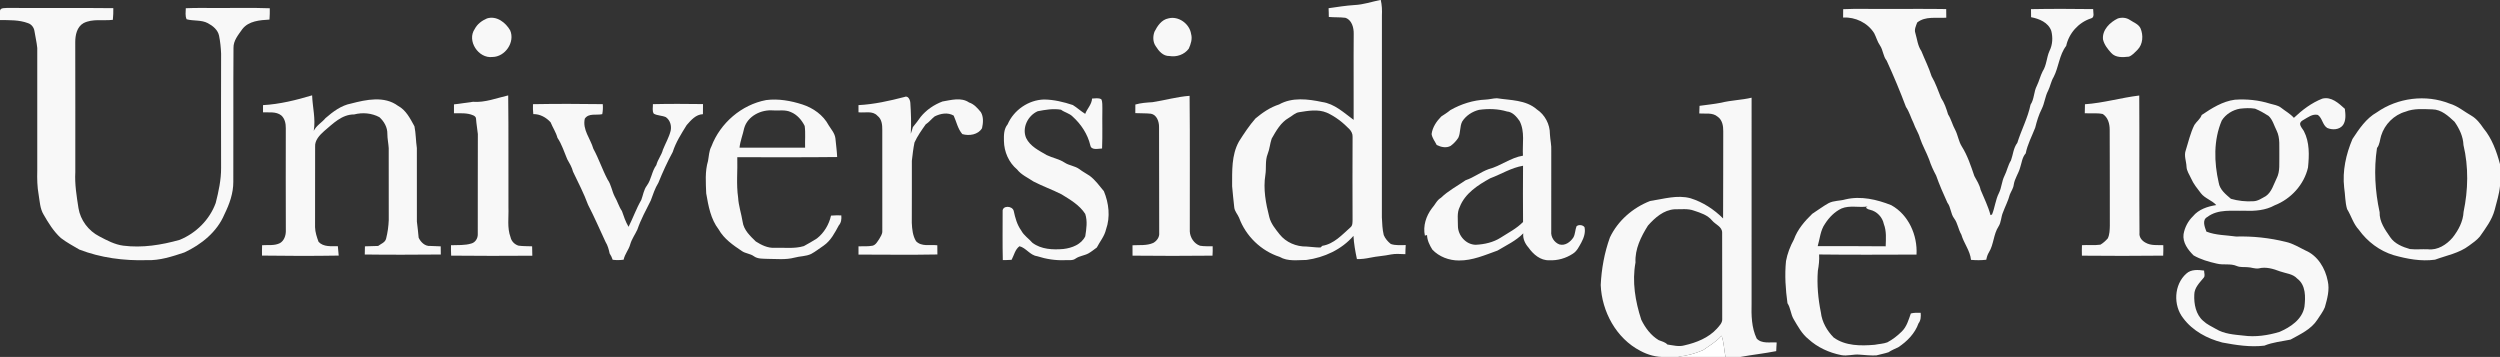
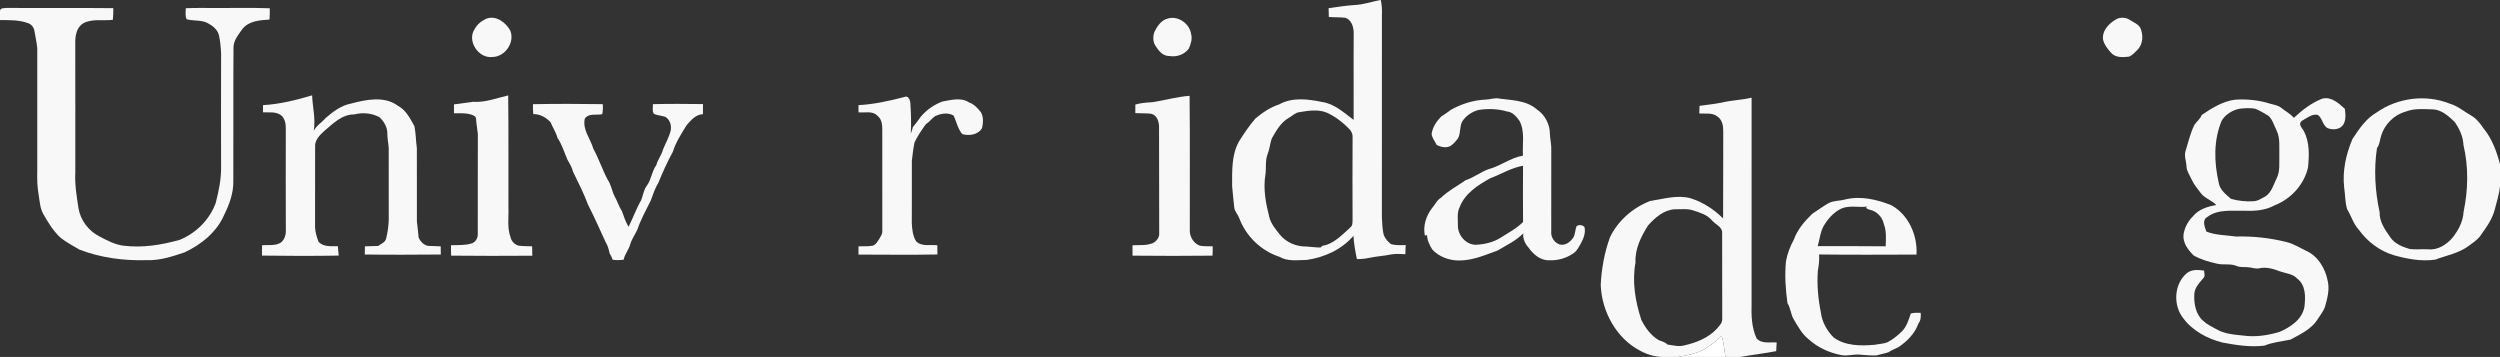
<svg xmlns="http://www.w3.org/2000/svg" width="1772pt" height="253pt" viewBox="0 0 1772 253" version="1.1">
  <rect x="0" y="0" width="1772" height="253" fill="#333333" stroke="none" />
  <g id="#ffffffff">
    <path fill="#ffffff" opacity="1.00" d=" M 1207.12 248.18 C 1211.67 245.00 1216.57 242.16 1220.26 237.93 C 1221.93 242.81 1222.03 247.98 1223.03 253.00 L 1191.39 253.00 L 1189.48 252.79 C 1195.55 252.24 1201.54 250.62 1207.12 248.18 Z" />
  </g>
  <g id="#f8f8f8ff">
    <path fill="#f8f8f8" opacity="1.00" d=" M 978.27 0.00 L 978.69 0.00 C 979.53 3.62 979.68 7.35 979.50 11.05 C 979.47 58.72 979.54 106.39 979.47 154.05 C 979.71 158.26 979.78 162.53 980.81 166.64 C 981.86 169.12 983.69 171.28 985.81 172.93 C 989.15 174.13 992.87 173.65 996.37 173.72 C 996.18 175.86 996.20 178.01 996.13 180.16 C 992.74 180.13 989.33 179.67 985.99 180.35 C 981.08 181.41 976.04 181.61 971.14 182.66 C 968.06 183.30 964.93 183.71 961.79 183.65 C 960.63 178.22 959.64 172.74 959.34 167.18 C 950.94 176.88 938.62 182.55 926.03 184.25 C 919.68 184.29 912.78 185.47 907.04 182.08 C 893.92 177.88 883.00 167.32 878.28 154.38 C 877.24 151.86 875.10 149.79 874.84 146.99 C 874.37 141.99 873.68 137.02 873.33 132.01 C 873.38 121.30 872.77 109.92 878.20 100.24 C 881.78 94.61 885.47 89.00 889.87 83.97 C 894.87 79.80 900.35 76.04 906.61 74.04 C 915.87 68.79 927.14 70.19 937.12 72.30 C 945.93 73.52 952.57 79.94 959.46 84.97 C 959.56 64.66 959.33 44.34 959.51 24.02 C 959.60 19.63 958.24 14.18 953.60 12.61 C 949.71 12.12 945.76 12.39 941.86 12.01 C 941.95 9.95 941.70 7.89 941.70 5.82 C 947.82 4.95 953.93 3.96 960.11 3.57 C 966.31 3.30 972.23 1.23 978.27 0.00 M 920.93 79.51 C 917.98 79.85 915.93 82.23 913.44 83.58 C 907.75 86.83 904.52 92.77 901.37 98.26 C 900.14 101.81 899.94 105.65 898.52 109.15 C 896.60 113.90 897.70 119.10 896.88 124.04 C 895.28 134.03 897.19 144.14 899.67 153.82 C 900.83 158.53 904.02 162.34 906.96 166.07 C 911.48 171.79 918.89 174.92 926.12 174.74 C 929.41 174.90 932.68 175.51 936.00 175.42 C 936.31 175.12 936.94 174.53 937.25 174.24 C 945.50 172.93 951.26 166.41 957.21 161.13 C 958.78 159.88 958.64 157.74 958.70 155.93 C 958.64 136.29 958.59 116.64 958.71 97.00 C 958.84 94.91 957.83 93.01 956.45 91.53 C 951.80 86.78 946.51 82.57 940.41 79.85 C 934.20 77.26 927.34 78.49 920.93 79.51 Z" />
    <path fill="#f8f8f8" opacity="1.00" d=" M 0.00 8.56 C -0.42 5.21 3.05 5.91 4.99 5.62 C 30.10 5.80 55.22 5.50 80.32 5.79 C 80.35 8.54 80.29 11.30 79.99 14.05 C 73.08 14.90 65.65 13.09 59.20 16.39 C 54.49 19.05 53.31 24.98 53.34 29.97 C 53.46 60.66 53.33 91.34 53.38 122.02 C 52.90 130.58 54.32 139.08 55.62 147.51 C 57.00 156.04 62.71 163.61 70.38 167.52 C 75.76 170.36 81.25 173.32 87.37 174.13 C 100.83 175.83 114.45 173.66 127.40 169.99 C 138.98 165.26 148.61 155.69 152.89 143.88 C 154.96 135.74 156.77 127.43 156.71 118.99 C 156.60 91.99 156.68 64.99 156.72 38.00 C 156.54 33.71 156.11 29.41 155.25 25.21 C 154.36 21.14 150.87 18.31 147.36 16.45 C 142.72 13.94 137.23 15.01 132.29 13.67 C 131.12 11.22 131.65 8.44 131.69 5.83 C 138.80 5.54 145.91 5.63 153.03 5.68 C 165.76 5.77 178.50 5.37 191.22 5.86 C 191.28 8.54 191.21 11.21 191.01 13.88 C 184.23 14.27 176.26 14.80 171.76 20.64 C 168.95 24.66 165.34 28.80 165.50 34.02 C 165.27 65.64 165.51 97.26 165.37 128.87 C 165.42 136.98 162.61 144.73 159.07 151.91 C 153.84 164.41 142.71 173.33 130.70 178.93 C 122.08 181.80 113.21 184.75 104.00 184.39 C 87.81 184.89 71.37 182.74 56.21 176.88 C 51.79 174.26 47.21 171.84 43.14 168.70 C 37.99 164.04 34.32 158.04 30.89 152.08 C 28.34 147.85 28.20 142.79 27.40 138.05 C 26.38 132.44 26.26 126.71 26.41 121.03 C 26.39 92.02 26.40 63.01 26.41 34.01 C 26.02 29.95 25.03 25.99 24.41 21.97 C 24.05 19.48 22.30 17.20 19.88 16.42 C 13.54 14.02 6.66 14.31 0.00 14.20 L 0.00 8.56 Z" />
-     <path fill="#f8f8f8" opacity="1.00" d=" M 1306.44 6.51 C 1316.63 6.02 1326.84 6.47 1337.05 6.34 C 1351.18 6.38 1365.33 6.18 1379.47 6.43 C 1379.45 8.46 1379.47 10.50 1379.53 12.53 C 1372.57 13.08 1364.85 11.24 1358.91 15.94 C 1358.05 18.34 1356.70 20.86 1357.60 23.45 C 1358.89 27.73 1359.23 32.39 1361.85 36.17 C 1364.24 42.14 1367.19 47.91 1369.11 54.06 C 1371.97 58.87 1373.69 64.22 1375.81 69.36 C 1378.21 72.93 1379.56 76.98 1380.79 81.06 C 1383.02 84.51 1383.87 88.59 1385.89 92.15 C 1387.78 95.85 1388.25 100.12 1390.45 103.68 C 1394.56 110.18 1396.95 117.55 1399.42 124.77 C 1401.09 127.93 1403.14 130.93 1403.85 134.51 C 1406.31 140.45 1409.23 146.25 1410.88 152.51 C 1411.15 152.38 1411.69 152.13 1411.96 152.01 C 1413.99 147.07 1414.40 141.60 1416.85 136.82 C 1418.74 133.00 1418.81 128.58 1420.71 124.76 C 1422.56 121.19 1423.21 117.13 1425.37 113.71 C 1426.90 109.55 1427.07 104.90 1429.88 101.25 C 1432.69 92.13 1437.32 83.57 1439.25 74.20 C 1441.94 70.16 1441.49 65.06 1443.71 60.82 C 1445.33 57.50 1446.16 53.85 1447.83 50.56 C 1450.68 46.20 1450.56 40.75 1452.69 36.07 C 1454.89 31.70 1455.14 26.58 1453.95 21.89 C 1451.86 15.93 1445.36 13.26 1439.63 12.19 C 1439.60 10.28 1439.61 8.38 1439.57 6.48 C 1454.25 6.19 1468.95 6.27 1483.64 6.45 C 1483.49 8.61 1485.02 12.49 1481.93 13.10 C 1473.24 15.96 1466.44 23.57 1464.52 32.51 C 1459.55 38.94 1459.27 47.50 1455.63 54.58 C 1453.78 57.57 1453.26 61.14 1451.72 64.28 C 1449.54 68.34 1449.25 73.08 1447.19 77.19 C 1445.05 81.40 1443.69 85.92 1442.56 90.49 C 1440.23 96.52 1437.08 102.30 1435.83 108.70 C 1433.29 111.50 1433.01 115.42 1431.85 118.85 C 1430.71 123.02 1427.97 126.60 1427.34 130.94 C 1427.04 133.51 1425.48 135.59 1424.55 137.92 C 1423.43 142.30 1421.27 146.29 1419.72 150.52 C 1418.28 153.77 1418.52 157.56 1416.52 160.59 C 1412.93 166.15 1413.22 173.18 1409.78 178.81 C 1408.75 180.41 1408.23 182.25 1407.87 184.10 C 1404.27 184.55 1400.64 184.49 1397.05 184.19 C 1396.42 177.67 1391.97 172.46 1390.20 166.28 C 1388.03 162.65 1387.65 158.25 1385.10 154.82 C 1382.56 151.50 1382.84 146.94 1380.31 143.67 C 1377.43 137.35 1374.64 130.99 1372.33 124.42 C 1370.39 120.78 1368.63 117.04 1367.39 113.11 C 1365.44 107.95 1362.63 103.13 1360.87 97.90 C 1359.84 94.14 1357.52 90.92 1356.31 87.23 C 1354.40 83.48 1353.38 79.31 1350.96 75.83 C 1346.79 64.74 1342.20 53.75 1337.26 42.97 C 1334.69 39.85 1334.79 35.52 1332.54 32.24 C 1330.67 29.56 1329.90 26.36 1328.41 23.51 C 1323.75 16.10 1315.06 11.99 1306.39 12.41 C 1306.38 10.44 1306.41 8.48 1306.44 6.51 Z" />
    <path fill="#f8f8f8" opacity="1.00" d=" M 345.17 13.07 C 351.91 10.93 358.40 15.93 361.61 21.53 C 365.20 29.86 358.05 40.33 349.04 40.39 C 339.15 41.65 330.70 28.88 336.50 20.52 C 338.32 17.01 341.60 14.60 345.17 13.07 Z" />
    <path fill="#f8f8f8" opacity="1.00" d=" M 828.19 13.03 C 835.35 11.15 843.18 16.87 844.25 24.06 C 845.27 27.59 844.05 31.27 842.60 34.49 C 839.52 38.71 834.01 40.58 828.91 39.71 C 824.41 39.85 821.32 36.20 819.17 32.73 C 817.09 29.78 817.07 25.71 818.32 22.43 C 820.39 18.36 823.34 13.92 828.19 13.03 Z" />
    <path fill="#f8f8f8" opacity="1.00" d=" M 1501.13 13.08 C 1503.99 12.19 1507.21 12.45 1509.73 14.18 C 1512.31 15.94 1515.73 17.04 1517.18 20.04 C 1519.29 24.98 1518.98 31.35 1515.05 35.31 C 1513.22 37.11 1511.42 39.23 1509.00 40.15 C 1504.75 40.63 1499.57 41.05 1496.43 37.52 C 1493.91 34.78 1491.47 31.65 1490.61 27.97 C 1489.87 21.25 1495.55 15.75 1501.13 13.08 Z" />
    <path fill="#f8f8f8" opacity="1.00" d=" M 186.43 74.51 C 198.29 73.87 209.95 70.95 221.23 67.57 C 221.52 75.98 223.85 84.33 222.37 92.77 C 224.22 88.96 228.11 86.89 230.74 83.71 C 236.04 79.13 241.85 74.70 248.90 73.38 C 259.61 70.59 272.42 67.84 282.06 74.99 C 287.85 78.06 290.73 84.06 293.76 89.51 C 294.80 94.59 294.72 99.83 295.47 104.96 C 295.46 122.32 295.50 139.69 295.49 157.05 C 296.03 160.85 296.34 164.68 296.74 168.49 C 298.20 171.62 301.26 174.66 304.98 174.33 C 307.44 174.45 309.91 174.49 312.38 174.61 C 312.39 176.53 312.40 178.47 312.44 180.40 C 294.48 180.53 276.51 180.65 258.55 180.39 C 258.61 178.46 258.63 176.53 258.66 174.60 C 261.78 174.57 264.91 174.35 268.04 174.33 C 270.03 172.77 273.02 171.91 273.67 169.14 C 274.76 164.86 275.38 160.43 275.55 156.01 C 275.47 138.99 275.55 121.97 275.52 104.96 C 275.31 101.59 274.56 98.27 274.56 94.88 C 274.68 90.34 272.23 85.99 268.91 83.05 C 263.45 80.13 256.98 79.57 251.02 81.11 C 242.29 81.04 235.95 87.72 229.75 92.92 C 226.57 95.76 223.03 99.41 223.36 104.01 C 223.35 123.00 223.35 142.00 223.31 161.00 C 223.40 164.60 224.56 168.07 225.80 171.41 C 229.28 175.19 234.84 174.44 239.47 174.52 C 239.73 176.72 239.83 178.95 240.07 181.16 C 221.96 181.46 203.83 181.43 185.71 181.16 C 185.66 178.71 185.69 176.26 185.78 173.81 C 190.01 173.49 194.56 174.31 198.47 172.30 C 201.32 170.62 202.56 167.14 202.60 163.96 C 202.44 139.63 202.60 115.29 202.57 90.95 C 202.62 87.65 201.93 84.02 199.31 81.76 C 195.63 78.92 190.74 79.81 186.42 79.63 C 186.42 77.92 186.43 76.21 186.43 74.51 Z" />
    <path fill="#f8f8f8" opacity="1.00" d=" M 335.23 72.16 C 343.81 72.82 351.97 69.50 360.21 67.62 C 360.55 94.07 360.26 120.54 360.39 147.00 C 360.66 154.06 359.34 161.39 361.88 168.17 C 362.49 171.02 364.79 173.34 367.56 174.13 C 370.74 174.56 373.97 174.45 377.17 174.59 C 377.22 176.81 377.28 179.03 377.31 181.25 C 358.13 181.38 338.95 181.42 319.78 181.20 C 319.65 178.74 319.61 176.28 319.67 173.82 C 324.50 173.59 329.46 174.05 334.13 172.58 C 336.87 171.87 338.68 168.96 338.64 166.21 C 338.72 142.48 338.59 118.75 338.70 95.02 C 338.33 91.38 337.65 87.78 337.41 84.13 C 337.40 82.99 336.41 82.16 335.43 81.77 C 331.14 79.85 326.33 80.36 321.77 80.27 C 321.71 78.17 321.71 76.07 321.78 73.97 C 326.29 73.54 330.74 72.67 335.23 72.16 Z" />
    <path fill="#f8f8f8" opacity="1.00" d=" M 816.85 72.43 C 825.67 71.10 834.26 68.57 843.18 67.92 C 843.53 99.96 843.25 132.03 843.33 164.07 C 843.55 168.39 846.38 172.74 850.57 174.18 C 853.52 174.68 856.54 174.49 859.54 174.57 C 859.61 176.79 859.57 179.00 859.42 181.21 C 840.53 181.43 821.63 181.40 802.74 181.21 C 802.67 178.75 802.66 176.30 802.72 173.85 C 807.62 173.57 812.81 174.24 817.43 172.18 C 819.96 170.77 821.98 168.04 821.64 165.01 C 821.52 140.02 821.67 115.03 821.53 90.04 C 821.61 86.28 819.95 81.34 815.77 80.60 C 812.10 80.19 808.39 80.39 804.71 80.18 C 804.69 78.15 804.69 76.12 804.74 74.09 C 808.68 72.94 812.77 72.69 816.85 72.43 Z" />
-     <path fill="#f8f8f8" opacity="1.00" d=" M 1477.82 73.89 C 1490.82 73.01 1503.39 69.26 1516.30 67.70 C 1516.52 100.13 1516.21 132.57 1516.47 164.99 C 1516.06 168.09 1518.18 170.66 1520.78 172.02 C 1524.58 174.22 1529.13 173.62 1533.35 173.78 C 1533.41 176.25 1533.38 178.72 1533.27 181.20 C 1514.07 181.38 1494.86 181.45 1475.66 181.22 C 1475.58 178.74 1475.59 176.26 1475.69 173.79 C 1480.04 173.46 1484.46 174.05 1488.79 173.42 C 1490.75 172.25 1492.51 170.67 1494.02 168.93 C 1495.33 166.17 1495.37 163.01 1495.45 160.01 C 1495.34 137.32 1495.54 114.64 1495.35 91.96 C 1495.36 87.77 1494.15 83.06 1490.32 80.78 C 1486.18 79.92 1481.88 80.56 1477.69 80.26 C 1477.71 78.13 1477.74 76.01 1477.82 73.89 Z" />
    <path fill="#f8f8f8" opacity="1.00" d=" M 641.03 68.75 C 643.68 67.46 645.14 70.84 645.25 72.96 C 645.72 80.24 646.00 87.55 645.55 94.84 C 646.19 93.32 646.52 91.70 647.03 90.12 C 648.91 87.75 650.85 85.41 652.54 82.89 C 656.55 77.90 662.09 74.17 668.04 71.93 C 674.17 70.92 681.31 68.77 686.86 72.63 C 690.44 73.78 692.92 76.71 695.25 79.51 C 697.24 82.89 696.89 87.19 696.06 90.87 C 693.28 95.53 686.96 96.46 682.10 95.06 C 678.87 91.31 677.95 86.35 675.97 81.94 C 671.74 79.45 666.64 80.46 662.48 82.52 C 660.25 84.25 658.55 86.58 656.17 88.12 C 653.25 92.24 650.31 96.38 648.20 100.98 C 647.31 105.27 646.82 109.63 646.32 113.97 C 646.25 128.64 646.42 143.31 646.28 157.98 C 646.48 162.40 646.93 167.11 649.29 170.96 C 653.23 175.05 659.34 173.27 664.37 173.85 C 664.43 176.02 664.47 178.19 664.43 180.37 C 645.79 180.73 627.14 180.47 608.50 180.45 C 608.49 178.49 608.49 176.54 608.50 174.58 C 611.79 174.54 615.14 174.74 618.41 174.17 C 620.80 173.60 621.95 171.18 623.24 169.33 C 624.16 167.66 625.42 165.97 625.38 163.97 C 625.39 140.00 625.35 116.02 625.36 92.04 C 625.41 88.47 625.01 84.39 621.92 82.06 C 618.46 78.26 612.97 80.15 608.50 79.59 C 608.52 77.90 608.51 76.21 608.49 74.51 C 619.51 73.96 630.37 71.51 641.03 68.75 Z" />
-     <path fill="#f8f8f8" opacity="1.00" d=" M 774.06 69.85 C 776.22 69.82 778.65 69.18 780.62 70.38 C 781.60 72.40 781.21 74.79 781.36 76.98 C 781.18 86.40 781.55 95.83 781.15 105.25 C 778.41 105.33 773.46 106.76 772.80 102.94 C 770.94 95.10 766.26 88.02 760.32 82.65 C 758.01 80.28 754.60 79.71 752.03 77.76 C 746.50 76.82 740.94 77.79 735.51 78.84 C 728.60 81.90 724.23 90.56 727.31 97.80 C 730.22 103.78 736.46 106.75 741.92 109.93 C 746.02 111.94 750.68 112.66 754.54 115.21 C 757.79 117.40 761.97 117.56 765.12 119.92 C 767.39 121.68 769.96 122.98 772.34 124.59 C 776.36 127.57 779.27 131.72 782.44 135.53 C 785.95 144.00 787.10 153.80 783.95 162.62 C 782.88 167.41 779.62 171.17 777.43 175.43 C 775.48 176.85 773.61 178.40 771.51 179.59 C 768.64 181.18 765.18 181.36 762.45 183.23 C 760.34 184.91 757.47 184.22 754.99 184.40 C 748.23 184.72 741.47 183.63 735.04 181.57 C 730.10 180.91 727.24 175.67 722.62 174.53 C 719.52 176.74 718.75 180.92 717.03 184.15 C 714.95 184.32 712.86 184.33 710.79 184.36 C 710.50 172.91 710.70 161.45 710.67 149.99 C 710.18 145.50 717.49 145.62 718.52 149.47 C 719.56 154.33 720.88 159.30 723.86 163.41 C 725.72 166.95 729.21 169.11 731.77 172.08 C 737.97 176.78 746.31 177.14 753.77 176.48 C 759.77 175.80 766.47 173.25 769.24 167.46 C 770.04 162.22 770.90 156.80 769.22 151.63 C 765.19 145.35 758.61 141.57 752.44 137.75 C 745.90 134.43 738.97 131.98 732.47 128.61 C 728.51 125.90 723.94 123.99 720.91 120.11 C 715.01 115.21 711.71 107.56 711.59 99.95 C 711.49 95.86 711.47 91.42 714.23 88.09 C 718.55 78.04 729.05 70.76 740.09 70.53 C 747.03 70.61 753.87 72.27 760.43 74.44 C 763.47 76.34 766.12 78.82 769.19 80.71 C 770.61 76.96 773.82 74.06 774.06 69.85 Z" />
    <path fill="#f8f8f8" opacity="1.00" d=" M 1053.07 70.59 C 1055.73 70.47 1058.32 69.69 1060.99 69.63 C 1070.59 71.12 1081.51 70.71 1089.27 77.51 C 1095.02 81.28 1098.64 88.15 1098.57 95.00 C 1098.76 98.99 1099.78 102.92 1099.54 106.94 C 1099.50 125.96 1099.51 144.99 1099.52 164.01 C 1099.12 167.94 1101.61 171.86 1105.27 173.24 C 1109.32 174.41 1113.07 171.54 1115.19 168.34 C 1116.58 165.91 1116.42 162.97 1117.43 160.40 C 1118.88 159.04 1121.88 159.35 1123.10 161.00 C 1123.94 164.72 1122.65 168.54 1120.90 171.80 C 1119.24 174.75 1117.76 178.07 1114.74 179.89 C 1109.85 183.10 1103.92 184.79 1098.07 184.46 C 1091.95 184.75 1086.75 180.26 1083.43 175.51 C 1080.97 172.74 1079.25 169.18 1079.70 165.39 C 1074.51 170.72 1067.73 173.81 1061.46 177.59 C 1052.59 180.77 1043.67 184.74 1034.05 184.63 C 1027.12 184.63 1020.03 182.01 1015.24 176.91 C 1013.31 173.78 1011.58 170.35 1011.48 166.60 C 1011.10 166.70 1010.33 166.89 1009.95 166.99 C 1008.51 160.15 1010.81 153.12 1014.91 147.66 C 1017.16 145.23 1018.36 141.90 1021.35 140.19 C 1026.49 135.18 1032.96 131.85 1038.83 127.75 C 1044.62 125.85 1049.46 121.94 1055.16 119.88 C 1063.65 117.68 1070.70 111.74 1079.47 110.34 C 1078.94 102.16 1081.03 93.33 1077.07 85.74 C 1074.91 82.69 1072.16 79.35 1068.15 79.02 C 1061.72 77.09 1054.95 76.95 1048.34 77.86 C 1043.54 79.03 1039.02 81.96 1036.38 86.19 C 1034.57 89.79 1035.36 94.11 1033.61 97.72 C 1032.19 99.90 1030.35 101.82 1028.28 103.36 C 1025.12 105.15 1021.37 104.29 1018.33 102.75 C 1017.08 100.21 1015.14 97.88 1014.72 95.03 C 1015.33 90.18 1018.22 85.96 1021.58 82.55 C 1023.76 81.12 1026.00 79.75 1028.00 78.05 C 1035.63 73.71 1044.25 70.96 1053.07 70.59 M 1056.26 126.37 C 1047.60 131.15 1038.40 137.04 1034.66 146.68 C 1032.54 150.83 1033.44 155.66 1033.37 160.13 C 1033.39 166.91 1039.07 173.43 1046.02 173.50 C 1052.16 173.20 1058.45 171.81 1063.68 168.45 C 1069.10 164.94 1075.01 162.02 1079.54 157.32 C 1079.46 144.04 1079.42 130.76 1079.53 117.49 C 1071.21 118.87 1064.05 123.48 1056.26 126.37 Z" />
    <path fill="#f8f8f8" opacity="1.00" d=" M 1219.98 72.80 C 1227.06 71.02 1234.41 70.94 1241.53 69.24 C 1241.51 117.84 1241.56 166.45 1241.52 215.05 C 1241.30 223.41 1241.46 232.23 1245.12 239.92 C 1248.61 243.84 1254.63 242.41 1259.31 242.74 C 1259.05 244.78 1259.18 246.84 1258.98 248.88 C 1250.53 250.53 1241.97 251.46 1233.51 253.00 L 1223.03 253.00 C 1222.03 247.98 1221.93 242.81 1220.26 237.93 C 1216.57 242.16 1211.67 245.00 1207.12 248.18 C 1201.54 250.62 1195.55 252.24 1189.48 252.79 L 1191.39 253.00 L 1180.21 253.00 C 1174.01 253.24 1168.00 251.57 1162.59 248.63 C 1145.59 239.80 1135.35 220.84 1134.59 202.02 C 1135.14 190.54 1137.20 179.14 1141.10 168.32 C 1146.76 156.39 1157.38 147.22 1169.59 142.47 C 1179.05 141.07 1188.76 137.92 1198.30 140.54 C 1207.01 143.25 1214.90 148.41 1221.33 154.83 C 1221.48 134.23 1221.34 113.62 1221.44 93.01 C 1221.51 89.27 1220.76 84.99 1217.46 82.71 C 1213.85 79.60 1208.79 80.78 1204.45 80.43 C 1204.53 78.63 1204.60 76.82 1204.63 75.01 C 1209.74 74.29 1214.90 73.80 1219.98 72.80 M 1168.06 159.90 C 1163.14 167.73 1158.77 176.52 1159.24 186.03 C 1156.72 199.67 1159.09 213.61 1163.34 226.63 C 1166.15 232.37 1170.13 237.75 1175.68 241.09 C 1177.81 241.97 1180.21 242.41 1181.86 244.20 C 1185.83 244.73 1189.97 245.95 1193.96 244.78 C 1202.43 242.86 1210.98 239.48 1216.96 232.93 C 1218.64 230.95 1220.91 228.89 1220.71 226.05 C 1220.67 205.66 1220.67 185.27 1220.66 164.89 C 1220.71 160.67 1215.87 159.13 1213.55 156.32 C 1210.33 152.41 1205.40 150.87 1200.78 149.34 C 1196.37 147.66 1191.57 148.43 1186.98 148.33 C 1179.16 148.84 1173.01 154.32 1168.06 159.90 Z" />
    <path fill="#f8f8f8" opacity="1.00" d=" M 1625.91 83.53 C 1631.77 77.96 1638.43 72.90 1646.01 69.93 C 1652.41 68.25 1657.69 73.18 1662.03 77.13 C 1662.51 80.96 1663.00 85.30 1660.71 88.67 C 1658.16 92.07 1653.12 92.27 1649.51 90.68 C 1646.18 88.55 1646.09 83.72 1642.90 81.46 C 1639.08 80.54 1635.92 83.17 1632.83 84.90 C 1631.66 85.55 1630.20 86.45 1630.32 87.98 C 1630.56 89.90 1632.08 91.31 1633.00 92.94 C 1637.11 100.88 1636.79 110.11 1635.91 118.75 C 1633.16 130.83 1623.81 141.05 1612.32 145.50 C 1605.88 149.10 1598.27 149.69 1591.04 149.36 C 1582.14 149.65 1572.18 147.99 1564.58 153.79 C 1560.58 155.88 1562.74 160.95 1563.90 164.16 C 1570.60 166.81 1577.88 166.62 1584.91 167.65 C 1596.76 167.33 1608.68 168.58 1620.19 171.45 C 1625.26 172.54 1629.62 175.38 1634.24 177.59 C 1642.88 181.29 1648.19 190.23 1649.91 199.18 C 1651.36 205.44 1649.55 211.78 1647.85 217.80 C 1646.58 220.97 1644.39 223.65 1642.59 226.53 C 1638.20 233.43 1630.43 236.87 1623.56 240.70 C 1617.33 242.00 1610.92 242.55 1604.98 244.99 C 1595.01 246.20 1584.98 244.60 1575.18 242.78 C 1564.53 240.05 1554.10 234.48 1547.45 225.51 C 1540.27 216.44 1540.86 201.70 1549.70 193.91 C 1553.09 190.78 1558.02 191.22 1562.26 191.78 C 1562.22 193.43 1563.20 195.43 1561.98 196.86 C 1559.07 200.38 1555.31 203.98 1555.31 208.88 C 1555.01 215.43 1556.39 222.87 1561.57 227.39 C 1564.21 229.91 1567.60 231.41 1570.74 233.21 C 1576.51 236.71 1583.43 237.16 1589.98 237.85 C 1598.58 239.05 1607.42 237.75 1615.68 235.26 C 1623.44 231.94 1631.85 226.39 1633.39 217.43 C 1634.19 210.57 1634.44 202.06 1628.27 197.47 C 1625.12 194.00 1620.18 193.84 1616.04 192.34 C 1611.30 190.52 1606.07 188.96 1601.01 190.24 C 1598.31 190.67 1595.73 189.44 1593.07 189.39 C 1590.52 189.16 1587.86 189.58 1585.46 188.56 C 1580.93 186.57 1575.87 188.06 1571.19 186.83 C 1565.54 185.58 1559.85 183.91 1554.82 181.04 C 1550.86 177.12 1546.89 171.88 1547.71 165.95 C 1548.54 161.19 1550.86 156.70 1554.35 153.32 C 1558.37 148.39 1564.81 146.29 1570.88 145.36 C 1567.77 141.90 1562.87 140.69 1559.99 136.97 C 1557.47 133.67 1554.79 130.43 1553.11 126.61 C 1551.89 123.80 1549.88 121.22 1549.80 118.05 C 1549.64 114.19 1547.85 110.29 1549.28 106.48 C 1551.20 100.47 1552.53 94.24 1555.38 88.56 C 1556.95 86.08 1559.57 84.38 1560.56 81.50 C 1567.72 76.67 1575.30 71.85 1584.04 70.68 C 1592.44 70.09 1601.00 70.94 1609.05 73.49 C 1611.65 74.24 1614.51 74.58 1616.75 76.29 C 1619.79 78.72 1623.31 80.58 1625.91 83.53 M 1587.74 77.03 C 1582.60 77.86 1577.51 81.00 1574.77 85.47 C 1568.89 99.31 1569.31 115.05 1572.62 129.48 C 1573.41 134.51 1577.67 137.79 1581.27 140.91 C 1586.36 142.37 1591.83 142.99 1597.15 142.64 C 1600.45 142.56 1603.21 140.51 1606.03 139.00 C 1610.21 136.06 1611.47 130.84 1613.64 126.49 C 1616.30 121.40 1615.40 115.51 1615.59 109.99 C 1615.39 104.15 1616.35 97.92 1613.64 92.50 C 1611.84 89.01 1610.91 84.85 1607.92 82.13 C 1604.88 80.19 1601.71 78.38 1598.38 77.02 C 1594.86 76.44 1591.26 76.64 1587.74 77.03 Z" />
    <path fill="#f8f8f8" opacity="1.00" d=" M 1684.71 79.62 C 1699.46 69.26 1719.48 66.72 1736.27 73.42 C 1742.06 75.09 1746.63 79.13 1751.80 82.04 C 1755.37 84.14 1757.92 87.46 1760.21 90.84 C 1766.28 98.12 1769.59 107.27 1772.00 116.33 L 1772.00 131.87 C 1771.45 137.68 1769.60 143.26 1768.19 148.89 C 1766.30 155.94 1761.81 161.79 1757.71 167.67 C 1755.56 170.24 1752.77 172.15 1750.09 174.10 C 1743.03 179.49 1734.09 181.04 1725.95 184.06 C 1716.09 185.43 1706.13 183.52 1696.65 180.87 C 1686.69 177.85 1677.95 171.26 1671.93 162.83 C 1668.02 158.67 1666.57 152.98 1663.62 148.21 C 1662.16 143.29 1662.33 138.04 1661.55 132.98 C 1660.20 121.19 1662.84 109.36 1667.42 98.54 C 1672.11 91.43 1677.09 83.89 1684.71 79.62 M 1704.97 79.17 C 1696.85 81.44 1690.23 88.15 1687.75 96.16 C 1686.82 99.09 1686.82 102.42 1684.81 104.91 C 1682.51 120.05 1683.44 135.50 1686.68 150.43 C 1686.43 157.14 1690.55 162.84 1694.18 168.11 C 1697.34 172.80 1702.92 175.04 1708.16 176.53 C 1712.40 176.99 1716.69 176.50 1720.96 176.70 C 1727.77 177.51 1734.14 173.42 1738.40 168.42 C 1742.52 163.19 1745.84 156.98 1746.18 150.21 C 1749.44 134.62 1749.80 118.33 1746.10 102.79 C 1745.89 96.77 1743.18 91.18 1739.80 86.32 C 1735.40 82.24 1730.44 77.57 1724.05 77.52 C 1717.67 77.36 1711.03 76.70 1704.97 79.17 Z" />
-     <path fill="#f8f8f8" opacity="1.00" d=" M 504.24 103.78 C 510.50 87.24 525.58 74.21 543.04 70.93 C 551.65 69.82 560.45 71.38 568.65 74.02 C 576.36 76.49 583.51 81.54 587.36 88.79 C 589.19 91.74 591.70 94.46 592.14 98.06 C 592.55 102.47 593.18 106.87 593.38 111.30 C 569.79 111.58 546.19 111.42 522.59 111.43 C 522.89 120.97 521.80 130.56 523.18 140.04 C 523.51 145.88 525.46 151.43 526.37 157.18 C 527.15 163.01 531.69 167.26 535.70 171.15 C 539.64 173.65 544.11 175.91 548.93 175.64 C 555.86 175.41 563.02 176.47 569.77 174.43 C 572.89 172.68 576.05 170.98 579.04 169.01 C 584.12 165.05 587.64 159.07 589.02 152.82 C 591.44 152.63 593.88 152.59 596.32 152.66 C 596.55 155.19 596.31 157.77 594.55 159.75 C 591.71 164.99 588.88 170.56 583.85 174.06 C 580.85 176.05 578.05 178.34 574.88 180.03 C 571.17 181.77 566.96 181.53 563.08 182.62 C 556.85 184.28 550.37 183.49 544.01 183.48 C 540.74 183.31 537.13 183.64 534.34 181.62 C 531.80 179.74 528.42 179.74 525.85 177.95 C 519.64 173.78 513.16 169.33 509.42 162.66 C 503.73 155.32 502.11 145.99 500.56 137.07 C 500.28 129.43 499.62 121.53 501.84 114.10 C 502.51 110.64 502.51 106.97 504.24 103.78 M 527.47 90.89 C 526.51 95.52 524.67 99.95 524.17 104.67 C 539.67 104.68 555.16 104.70 570.66 104.65 C 570.46 99.53 571.06 94.37 570.36 89.28 C 568.29 85.08 564.97 81.22 560.54 79.43 C 556.63 77.61 552.22 78.52 548.08 78.27 C 539.54 77.51 529.91 82.21 527.47 90.89 Z" />
    <path fill="#f8f8f8" opacity="1.00" d=" M 377.77 73.84 C 394.25 73.55 410.76 73.57 427.24 73.82 C 427.45 76.19 427.34 78.58 426.88 80.92 C 422.74 81.86 417.28 79.96 414.50 84.12 C 412.73 91.95 418.54 98.29 420.56 105.42 C 424.43 112.49 426.91 120.16 430.67 127.28 C 433.24 130.92 433.71 135.49 435.74 139.39 C 437.69 142.65 438.60 146.41 440.81 149.54 C 442.14 153.38 443.42 157.26 445.52 160.77 C 448.69 154.49 451.01 147.81 454.54 141.72 C 455.85 138.30 456.26 134.49 458.55 131.49 C 461.74 127.10 461.98 121.36 465.22 117.01 C 466.15 113.10 468.91 110.01 469.88 106.12 C 471.67 101.66 474.15 97.43 475.35 92.74 C 476.12 89.18 475.03 85.20 471.97 83.04 C 469.24 81.81 466.05 82.03 463.40 80.58 C 462.12 78.60 462.88 76.03 462.78 73.82 C 474.62 73.54 486.46 73.62 498.29 73.77 C 498.31 76.16 498.31 78.54 498.24 80.93 C 493.16 81.12 489.78 85.18 486.69 88.69 C 482.94 94.78 479.00 100.85 476.84 107.72 C 473.00 114.79 469.67 122.10 466.66 129.55 C 464.22 133.45 462.86 137.88 461.25 142.16 C 457.87 148.91 454.22 155.56 451.76 162.72 C 450.15 166.23 447.81 169.39 446.72 173.14 C 445.69 177.02 442.82 180.11 442.03 184.07 C 439.45 184.42 436.83 184.46 434.25 184.12 C 433.75 182.53 433.04 181.03 432.11 179.66 C 431.51 176.82 430.78 173.98 429.22 171.50 C 425.11 162.70 421.28 153.77 416.81 145.15 C 413.86 137.10 409.87 129.45 406.17 121.71 C 405.35 118.49 403.67 115.66 402.03 112.81 C 399.85 107.71 398.27 102.31 395.12 97.68 C 394.09 93.75 391.76 90.40 390.26 86.67 C 387.12 83.24 382.76 80.78 378.00 80.87 C 377.73 78.54 377.69 76.19 377.77 73.84 Z" />
    <path fill="#f8f8f8" opacity="1.00" d=" M 1308.03 141.33 C 1318.99 138.72 1330.26 141.36 1340.51 145.42 C 1352.81 152.19 1359.21 166.77 1358.43 180.45 C 1335.42 180.51 1312.40 180.66 1289.38 180.37 C 1289.64 184.26 1289.18 188.13 1288.49 191.95 C 1287.77 201.85 1288.67 211.80 1290.65 221.50 C 1291.40 228.22 1295.00 234.43 1299.67 239.20 C 1308.01 245.28 1318.93 245.21 1328.77 244.39 C 1331.74 243.78 1334.87 243.72 1337.75 242.65 C 1341.51 240.65 1344.93 237.99 1347.96 234.99 C 1351.50 231.57 1352.82 226.69 1354.40 222.19 C 1356.67 221.59 1359.03 221.64 1361.38 221.73 C 1361.58 224.34 1361.52 227.09 1359.82 229.24 C 1357.29 236.39 1351.69 242.06 1345.44 246.17 C 1343.12 247.27 1340.73 248.21 1338.60 249.66 C 1335.77 250.62 1332.79 251.12 1329.90 251.92 C 1325.94 252.08 1321.99 251.66 1318.05 251.37 C 1313.69 250.94 1309.36 252.56 1305.02 251.69 C 1296.51 249.99 1288.27 246.27 1281.85 240.38 C 1277.17 236.66 1274.31 231.26 1271.32 226.20 C 1269.23 222.69 1269.22 218.35 1266.96 214.92 C 1265.59 205.04 1264.92 195.01 1265.92 185.03 C 1266.90 179.65 1268.91 174.54 1271.52 169.75 C 1274.09 162.55 1279.15 156.76 1284.54 151.53 C 1288.43 149.05 1292.09 146.21 1296.14 143.98 C 1299.82 142.08 1304.12 142.48 1308.03 141.33 M 1305.30 147.76 C 1300.39 150.07 1296.45 154.10 1293.57 158.63 C 1290.26 163.27 1289.96 169.16 1288.39 174.46 C 1304.45 174.51 1320.51 174.38 1336.57 174.58 C 1336.73 169.29 1337.23 163.83 1335.25 158.78 C 1334.29 153.91 1330.34 149.81 1325.51 148.70 C 1324.18 148.48 1321.09 147.13 1323.84 146.35 C 1317.71 147.32 1311.20 145.32 1305.30 147.76 Z" />
  </g>
</svg>